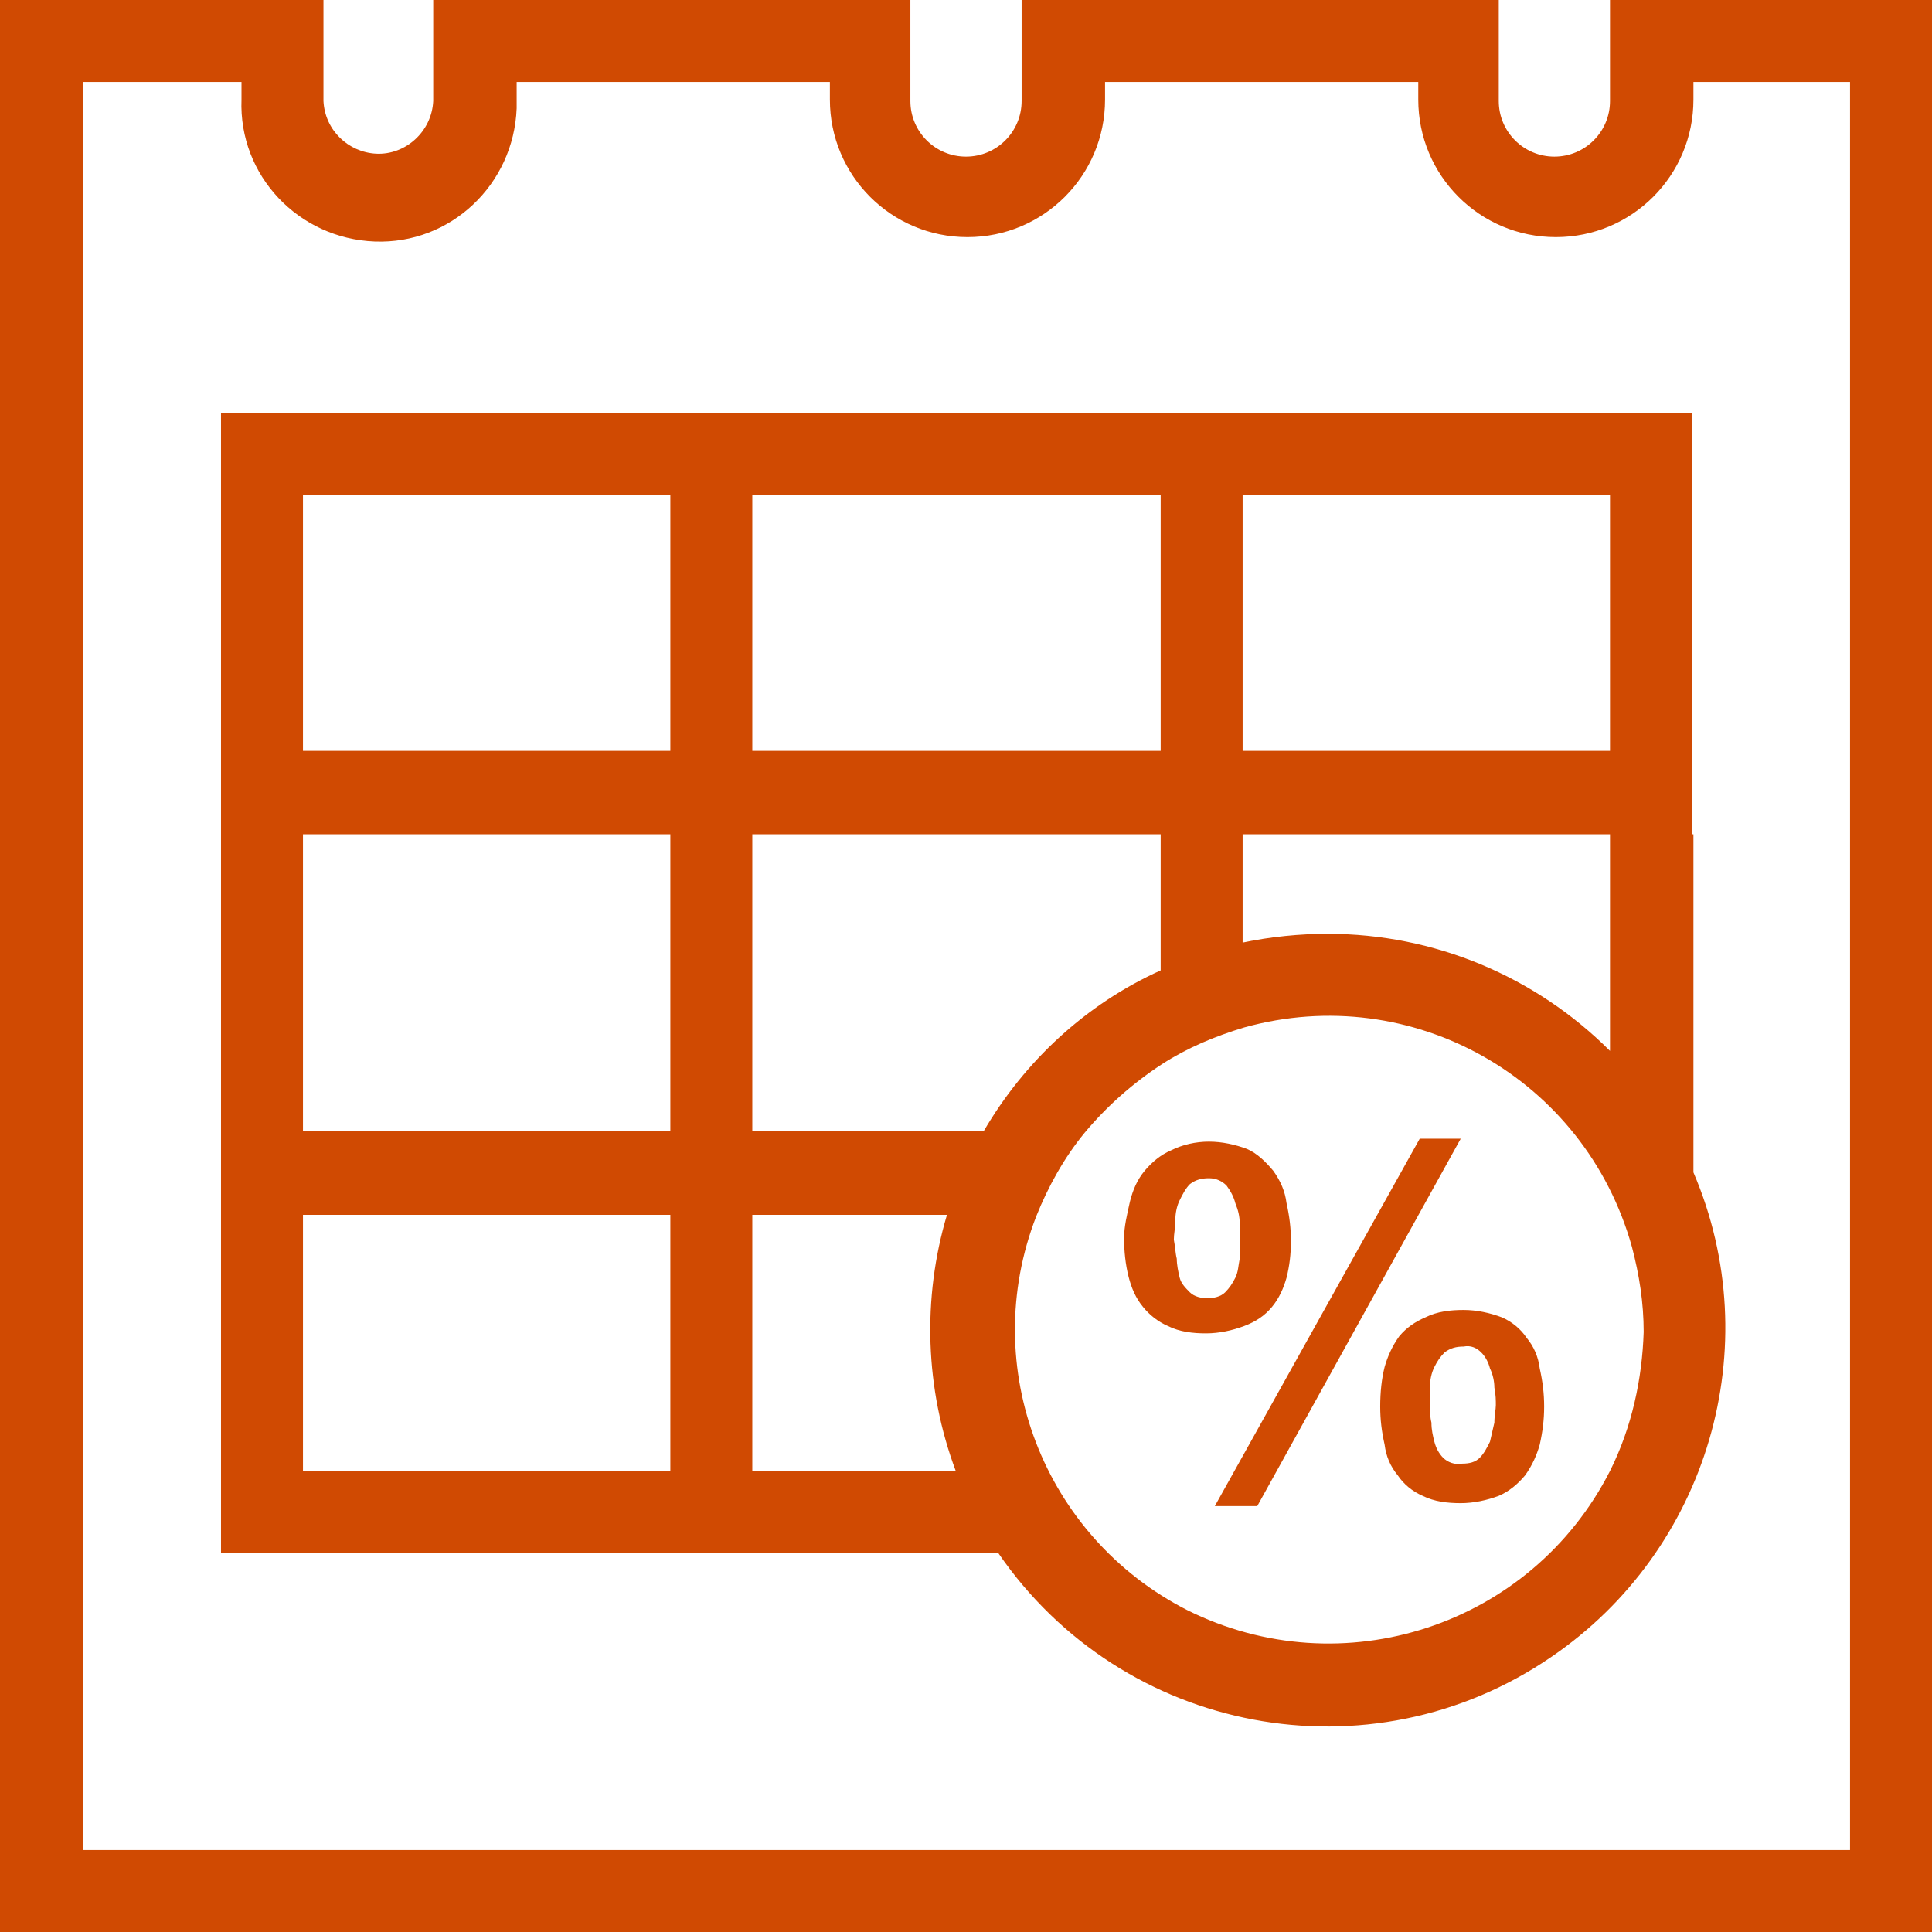
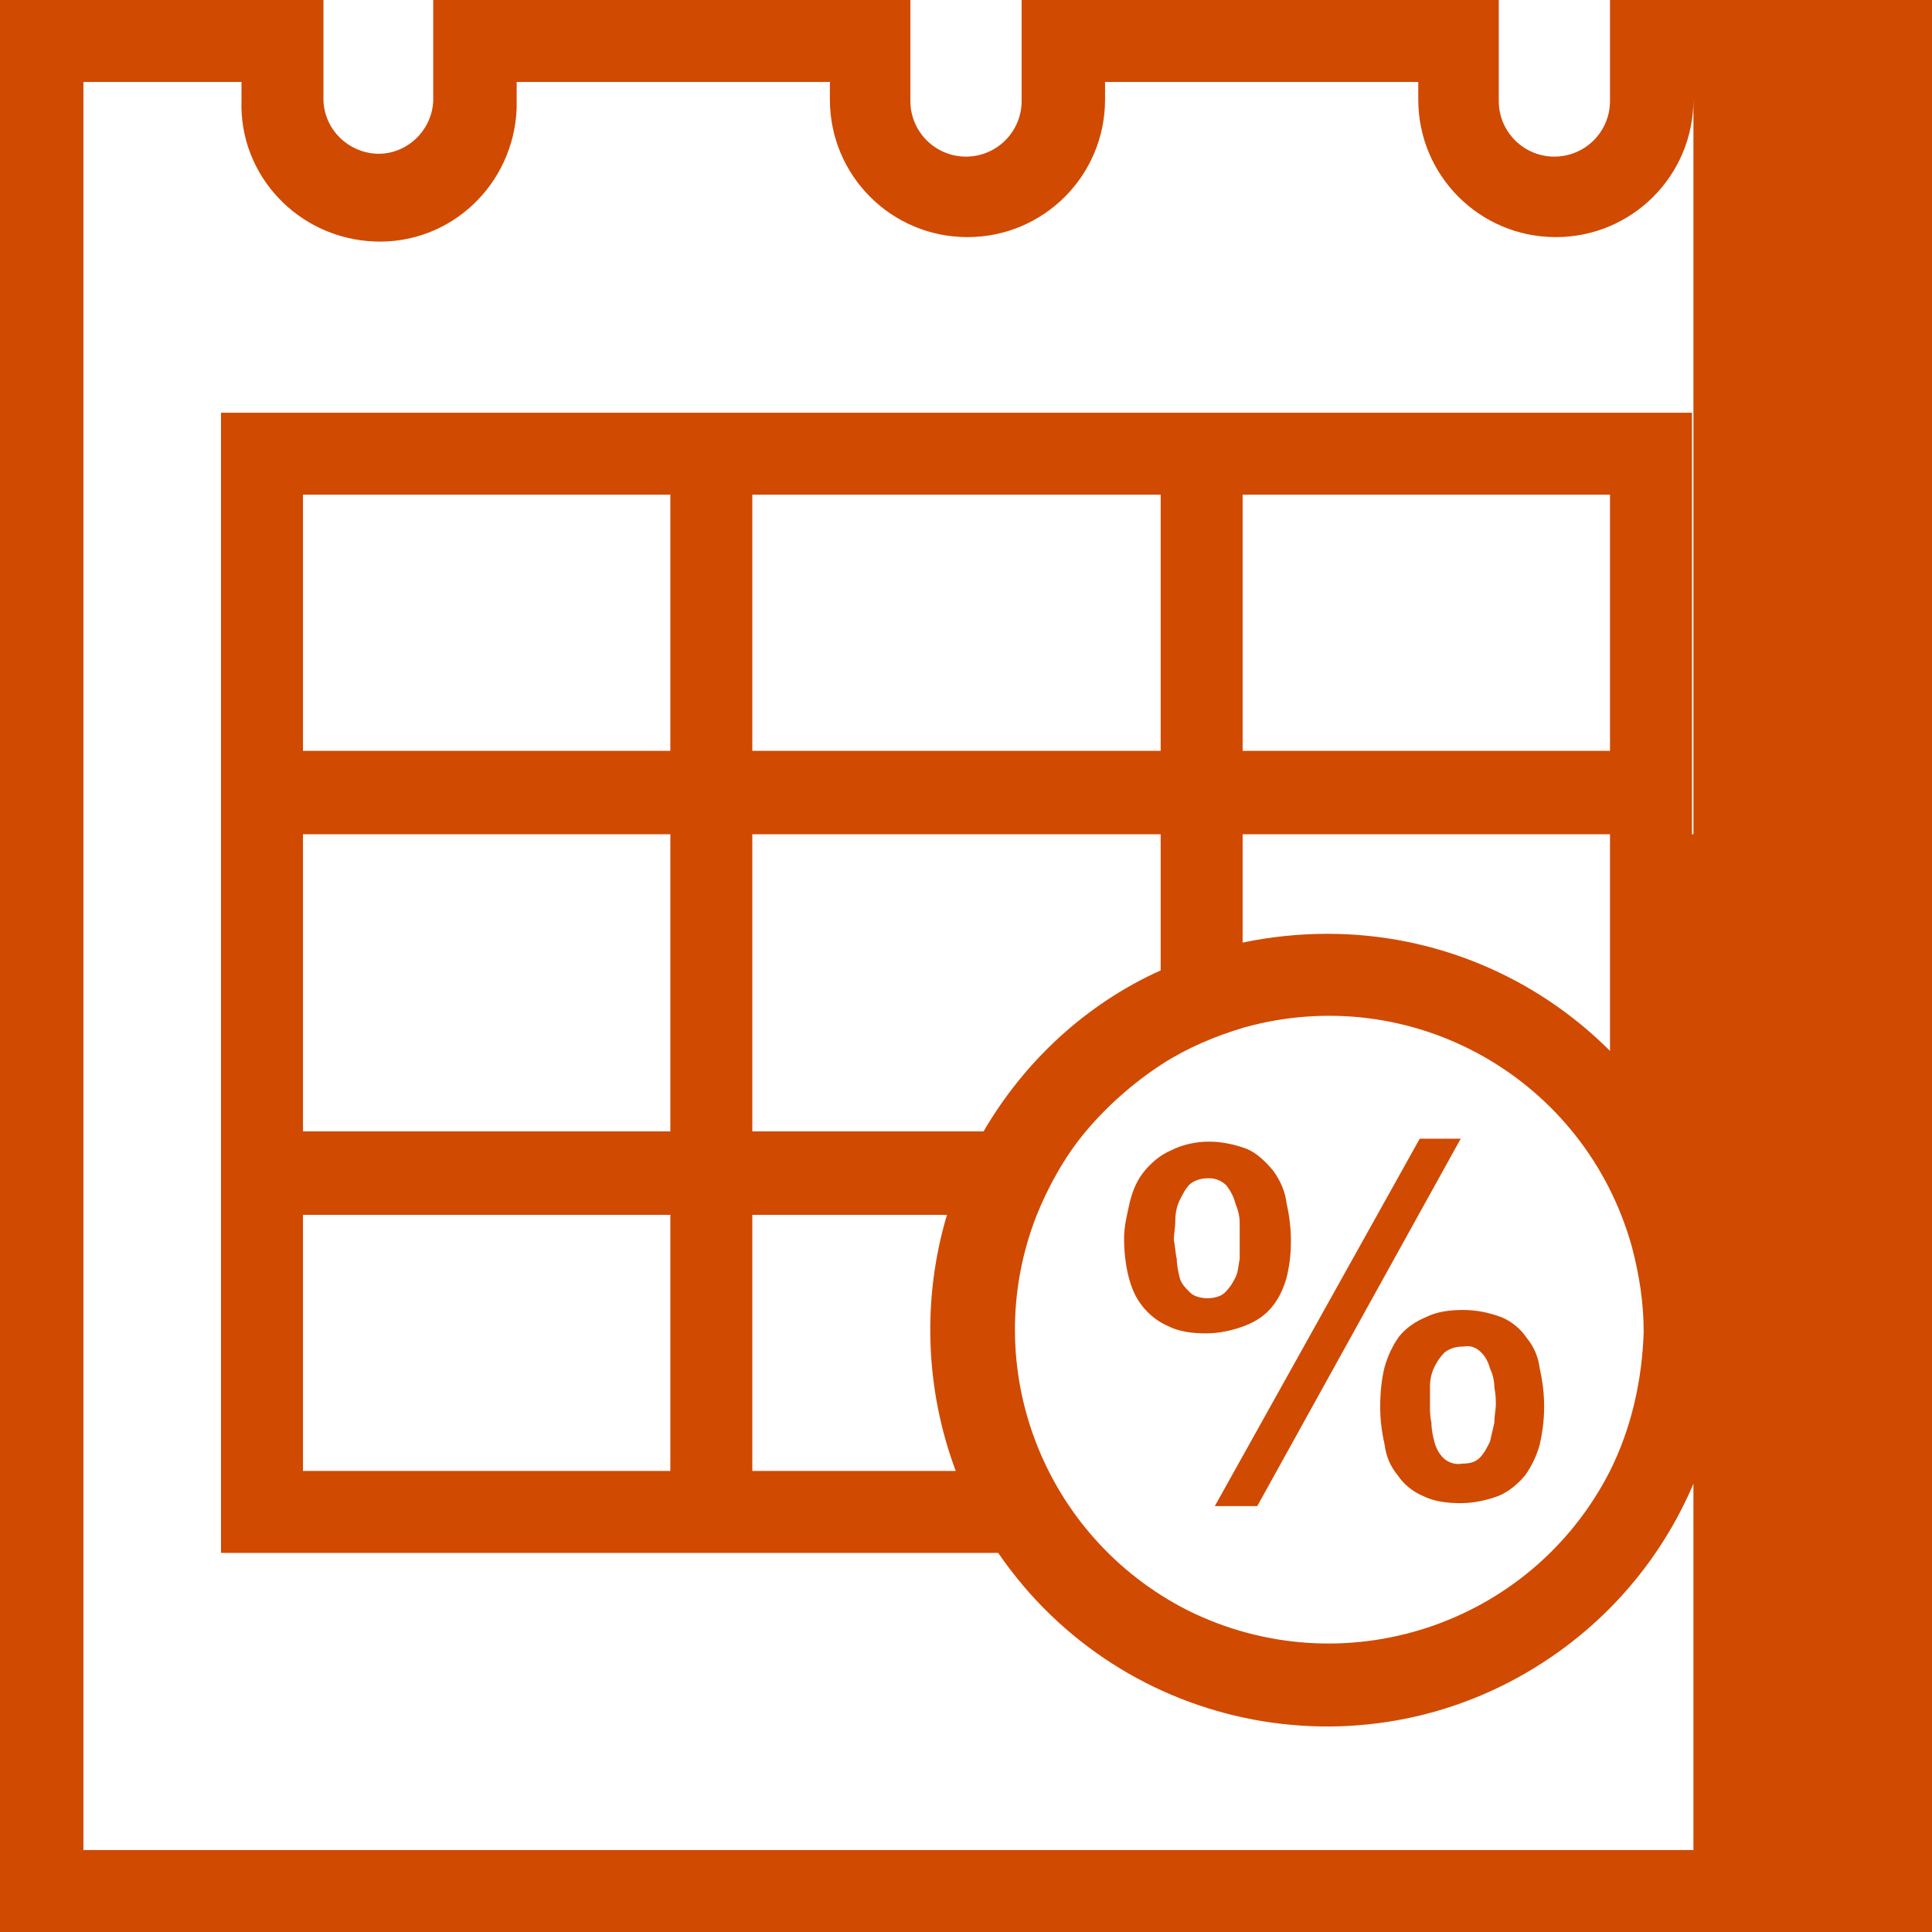
<svg xmlns="http://www.w3.org/2000/svg" version="1.1" id="Layer_1" x="0px" y="0px" viewBox="0 0 132 132" style="enable-background:new 0 0 132 132;" xml:space="preserve" width="132" height="132">
  <style type="text/css">
	.st0{fill:#D04A02;}
</style>
  <g id="discountedpaybackperiod">
-     <path class="st0" d="M115.6,0H110v6.9c0,2.1-1.7,3.8-3.8,3.8s-3.8-1.7-3.8-3.8V0H69.8v6.9c0,2.1-1.7,3.8-3.8,3.8s-3.8-1.7-3.8-3.8V0H29.6v6.9   c-0.1,2.1-1.9,3.7-3.9,3.6c-1.9-0.1-3.5-1.6-3.6-3.6V0H0v132h132V0H115.6z M126.4,126.4H5.7V5.6h10.8v1.2c-0.2,5.2,3.9,9.5,9.1,9.7   s9.5-3.9,9.7-9.1c0-0.2,0-0.4,0-0.6V5.6h21.4v1.2c0,5.2,4.2,9.4,9.4,9.4c5.2,0,9.4-4.2,9.4-9.4V5.6h21.4v1.2c0,5.2,4.2,9.4,9.4,9.4   c5.2,0,9.4-4.2,9.4-9.4c0,0,0,0,0,0V5.6h10.7V126.4z M115.6,57v-5.6l0,0V28.2H15.1v77.9h53.1c8.5,12.4,25.4,15.6,37.8,7.1   c10.7-7.3,14.8-21.2,9.7-33.1v-2.8l0,0V57z M84.9,33.8H110v17.5H84.9V33.8z M84.9,57H110v14.8c-5.1-5.1-12-8-19.3-8   c-1.9,0-3.9,0.2-5.8,0.6L84.9,57z M51.4,33.8h27.9v17.5H51.4V33.8z M45.8,100.5H20.7V83h25.1V100.5z M45.8,77.3H20.7V57h25.1V77.3z    M45.8,51.3H20.7V33.8h25.1V51.3z M51.4,100.5V83h13.3c-1.7,5.7-1.5,11.9,0.6,17.5L51.4,100.5z M67.2,77.3H51.4V57h27.9v9.3   C74.2,68.6,70,72.5,67.2,77.3z M110,100.5L110,100.5c-5.4,10.6-18.3,14.8-28.9,9.5c-9.8-5-14.3-16.6-10.3-26.9c0.8-2,1.9-4,3.3-5.7   c1.5-1.8,3.3-3.4,5.3-4.7c1.7-1.1,3.6-1.9,5.6-2.5c11.5-3.2,23.3,3.5,26.5,15c0.5,1.9,0.8,3.8,0.8,5.8   C112.2,94.2,111.5,97.5,110,100.5z M77.2,82.1c0.2-0.8,0.5-1.5,1-2.1c0.5-0.6,1.1-1.1,1.8-1.4c0.8-0.4,1.7-0.6,2.6-0.6   c0.9,0,1.8,0.2,2.6,0.5c0.7,0.3,1.3,0.9,1.8,1.5c0.5,0.7,0.8,1.4,0.9,2.2c0.2,0.9,0.3,1.7,0.3,2.6c0,0.9-0.1,1.7-0.3,2.5   c-0.2,0.7-0.5,1.4-1,2c-0.5,0.6-1.1,1-1.9,1.3c-0.8,0.3-1.7,0.5-2.6,0.5c-0.9,0-1.8-0.1-2.6-0.5c-0.7-0.3-1.3-0.8-1.7-1.3   c-0.5-0.6-0.8-1.3-1-2.1c-0.2-0.8-0.3-1.7-0.3-2.6C76.8,83.8,77,83,77.2,82.1z M80.4,86c0,0.4,0.1,0.9,0.2,1.3   c0.1,0.4,0.4,0.7,0.7,1c0.3,0.3,0.8,0.4,1.2,0.4c0.4,0,0.9-0.1,1.2-0.4c0.3-0.3,0.5-0.6,0.7-1c0.2-0.4,0.2-0.8,0.3-1.3   c0-0.4,0-0.8,0-1.2s0-0.7,0-1.2c0-0.5-0.1-0.9-0.3-1.4c-0.1-0.4-0.3-0.8-0.6-1.2c-0.3-0.3-0.7-0.5-1.2-0.5c-0.5,0-0.9,0.1-1.3,0.4   c-0.3,0.3-0.5,0.7-0.7,1.1c-0.2,0.4-0.3,0.9-0.3,1.4c0,0.5-0.1,0.9-0.1,1.3C80.3,85.2,80.3,85.6,80.4,86z M99.8,77.8l-13.9,25.1   h-2.9l14-25.1H99.8z M94.6,93.4c0.2-0.7,0.5-1.4,1-2.1c0.5-0.6,1.1-1,1.8-1.3c0.8-0.4,1.7-0.5,2.6-0.5c0.9,0,1.8,0.2,2.6,0.5   c0.7,0.3,1.3,0.8,1.7,1.4c0.5,0.6,0.8,1.3,0.9,2.1c0.2,0.9,0.3,1.7,0.3,2.6c0,0.9-0.1,1.7-0.3,2.6c-0.2,0.7-0.5,1.4-1,2.1   c-0.5,0.6-1.1,1.1-1.8,1.4c-0.8,0.3-1.7,0.5-2.6,0.5c-0.9,0-1.8-0.1-2.6-0.5c-0.7-0.3-1.3-0.8-1.7-1.4c-0.5-0.6-0.8-1.3-0.9-2.1   c-0.2-0.9-0.3-1.7-0.3-2.6C94.3,95.1,94.4,94.2,94.6,93.4z M97.8,97.2c0,0.5,0.1,0.9,0.2,1.3c0.1,0.4,0.3,0.8,0.6,1.1   c0.3,0.3,0.8,0.5,1.3,0.4c0.5,0,0.9-0.1,1.2-0.4c0.3-0.3,0.5-0.7,0.7-1.1c0.1-0.4,0.2-0.9,0.3-1.3c0-0.5,0.1-0.9,0.1-1.2   s0-0.7-0.1-1.2c0-0.4-0.1-0.9-0.3-1.3c-0.1-0.4-0.3-0.8-0.6-1.1c-0.3-0.3-0.7-0.5-1.2-0.4c-0.5,0-0.9,0.1-1.3,0.4   c-0.3,0.3-0.5,0.6-0.7,1c-0.2,0.4-0.3,0.9-0.3,1.3c0,0.5,0,0.9,0,1.3S97.7,96.8,97.8,97.2z" />
+     <path class="st0" d="M115.6,0H110v6.9c0,2.1-1.7,3.8-3.8,3.8s-3.8-1.7-3.8-3.8V0H69.8v6.9c0,2.1-1.7,3.8-3.8,3.8s-3.8-1.7-3.8-3.8V0H29.6v6.9   c-0.1,2.1-1.9,3.7-3.9,3.6c-1.9-0.1-3.5-1.6-3.6-3.6V0H0v132h132V0H115.6z M126.4,126.4H5.7V5.6h10.8v1.2c-0.2,5.2,3.9,9.5,9.1,9.7   s9.5-3.9,9.7-9.1c0-0.2,0-0.4,0-0.6V5.6h21.4v1.2c0,5.2,4.2,9.4,9.4,9.4c5.2,0,9.4-4.2,9.4-9.4V5.6h21.4v1.2c0,5.2,4.2,9.4,9.4,9.4   c5.2,0,9.4-4.2,9.4-9.4c0,0,0,0,0,0V5.6V126.4z M115.6,57v-5.6l0,0V28.2H15.1v77.9h53.1c8.5,12.4,25.4,15.6,37.8,7.1   c10.7-7.3,14.8-21.2,9.7-33.1v-2.8l0,0V57z M84.9,33.8H110v17.5H84.9V33.8z M84.9,57H110v14.8c-5.1-5.1-12-8-19.3-8   c-1.9,0-3.9,0.2-5.8,0.6L84.9,57z M51.4,33.8h27.9v17.5H51.4V33.8z M45.8,100.5H20.7V83h25.1V100.5z M45.8,77.3H20.7V57h25.1V77.3z    M45.8,51.3H20.7V33.8h25.1V51.3z M51.4,100.5V83h13.3c-1.7,5.7-1.5,11.9,0.6,17.5L51.4,100.5z M67.2,77.3H51.4V57h27.9v9.3   C74.2,68.6,70,72.5,67.2,77.3z M110,100.5L110,100.5c-5.4,10.6-18.3,14.8-28.9,9.5c-9.8-5-14.3-16.6-10.3-26.9c0.8-2,1.9-4,3.3-5.7   c1.5-1.8,3.3-3.4,5.3-4.7c1.7-1.1,3.6-1.9,5.6-2.5c11.5-3.2,23.3,3.5,26.5,15c0.5,1.9,0.8,3.8,0.8,5.8   C112.2,94.2,111.5,97.5,110,100.5z M77.2,82.1c0.2-0.8,0.5-1.5,1-2.1c0.5-0.6,1.1-1.1,1.8-1.4c0.8-0.4,1.7-0.6,2.6-0.6   c0.9,0,1.8,0.2,2.6,0.5c0.7,0.3,1.3,0.9,1.8,1.5c0.5,0.7,0.8,1.4,0.9,2.2c0.2,0.9,0.3,1.7,0.3,2.6c0,0.9-0.1,1.7-0.3,2.5   c-0.2,0.7-0.5,1.4-1,2c-0.5,0.6-1.1,1-1.9,1.3c-0.8,0.3-1.7,0.5-2.6,0.5c-0.9,0-1.8-0.1-2.6-0.5c-0.7-0.3-1.3-0.8-1.7-1.3   c-0.5-0.6-0.8-1.3-1-2.1c-0.2-0.8-0.3-1.7-0.3-2.6C76.8,83.8,77,83,77.2,82.1z M80.4,86c0,0.4,0.1,0.9,0.2,1.3   c0.1,0.4,0.4,0.7,0.7,1c0.3,0.3,0.8,0.4,1.2,0.4c0.4,0,0.9-0.1,1.2-0.4c0.3-0.3,0.5-0.6,0.7-1c0.2-0.4,0.2-0.8,0.3-1.3   c0-0.4,0-0.8,0-1.2s0-0.7,0-1.2c0-0.5-0.1-0.9-0.3-1.4c-0.1-0.4-0.3-0.8-0.6-1.2c-0.3-0.3-0.7-0.5-1.2-0.5c-0.5,0-0.9,0.1-1.3,0.4   c-0.3,0.3-0.5,0.7-0.7,1.1c-0.2,0.4-0.3,0.9-0.3,1.4c0,0.5-0.1,0.9-0.1,1.3C80.3,85.2,80.3,85.6,80.4,86z M99.8,77.8l-13.9,25.1   h-2.9l14-25.1H99.8z M94.6,93.4c0.2-0.7,0.5-1.4,1-2.1c0.5-0.6,1.1-1,1.8-1.3c0.8-0.4,1.7-0.5,2.6-0.5c0.9,0,1.8,0.2,2.6,0.5   c0.7,0.3,1.3,0.8,1.7,1.4c0.5,0.6,0.8,1.3,0.9,2.1c0.2,0.9,0.3,1.7,0.3,2.6c0,0.9-0.1,1.7-0.3,2.6c-0.2,0.7-0.5,1.4-1,2.1   c-0.5,0.6-1.1,1.1-1.8,1.4c-0.8,0.3-1.7,0.5-2.6,0.5c-0.9,0-1.8-0.1-2.6-0.5c-0.7-0.3-1.3-0.8-1.7-1.4c-0.5-0.6-0.8-1.3-0.9-2.1   c-0.2-0.9-0.3-1.7-0.3-2.6C94.3,95.1,94.4,94.2,94.6,93.4z M97.8,97.2c0,0.5,0.1,0.9,0.2,1.3c0.1,0.4,0.3,0.8,0.6,1.1   c0.3,0.3,0.8,0.5,1.3,0.4c0.5,0,0.9-0.1,1.2-0.4c0.3-0.3,0.5-0.7,0.7-1.1c0.1-0.4,0.2-0.9,0.3-1.3c0-0.5,0.1-0.9,0.1-1.2   s0-0.7-0.1-1.2c0-0.4-0.1-0.9-0.3-1.3c-0.1-0.4-0.3-0.8-0.6-1.1c-0.3-0.3-0.7-0.5-1.2-0.4c-0.5,0-0.9,0.1-1.3,0.4   c-0.3,0.3-0.5,0.6-0.7,1c-0.2,0.4-0.3,0.9-0.3,1.3c0,0.5,0,0.9,0,1.3S97.7,96.8,97.8,97.2z" />
  </g>
</svg>